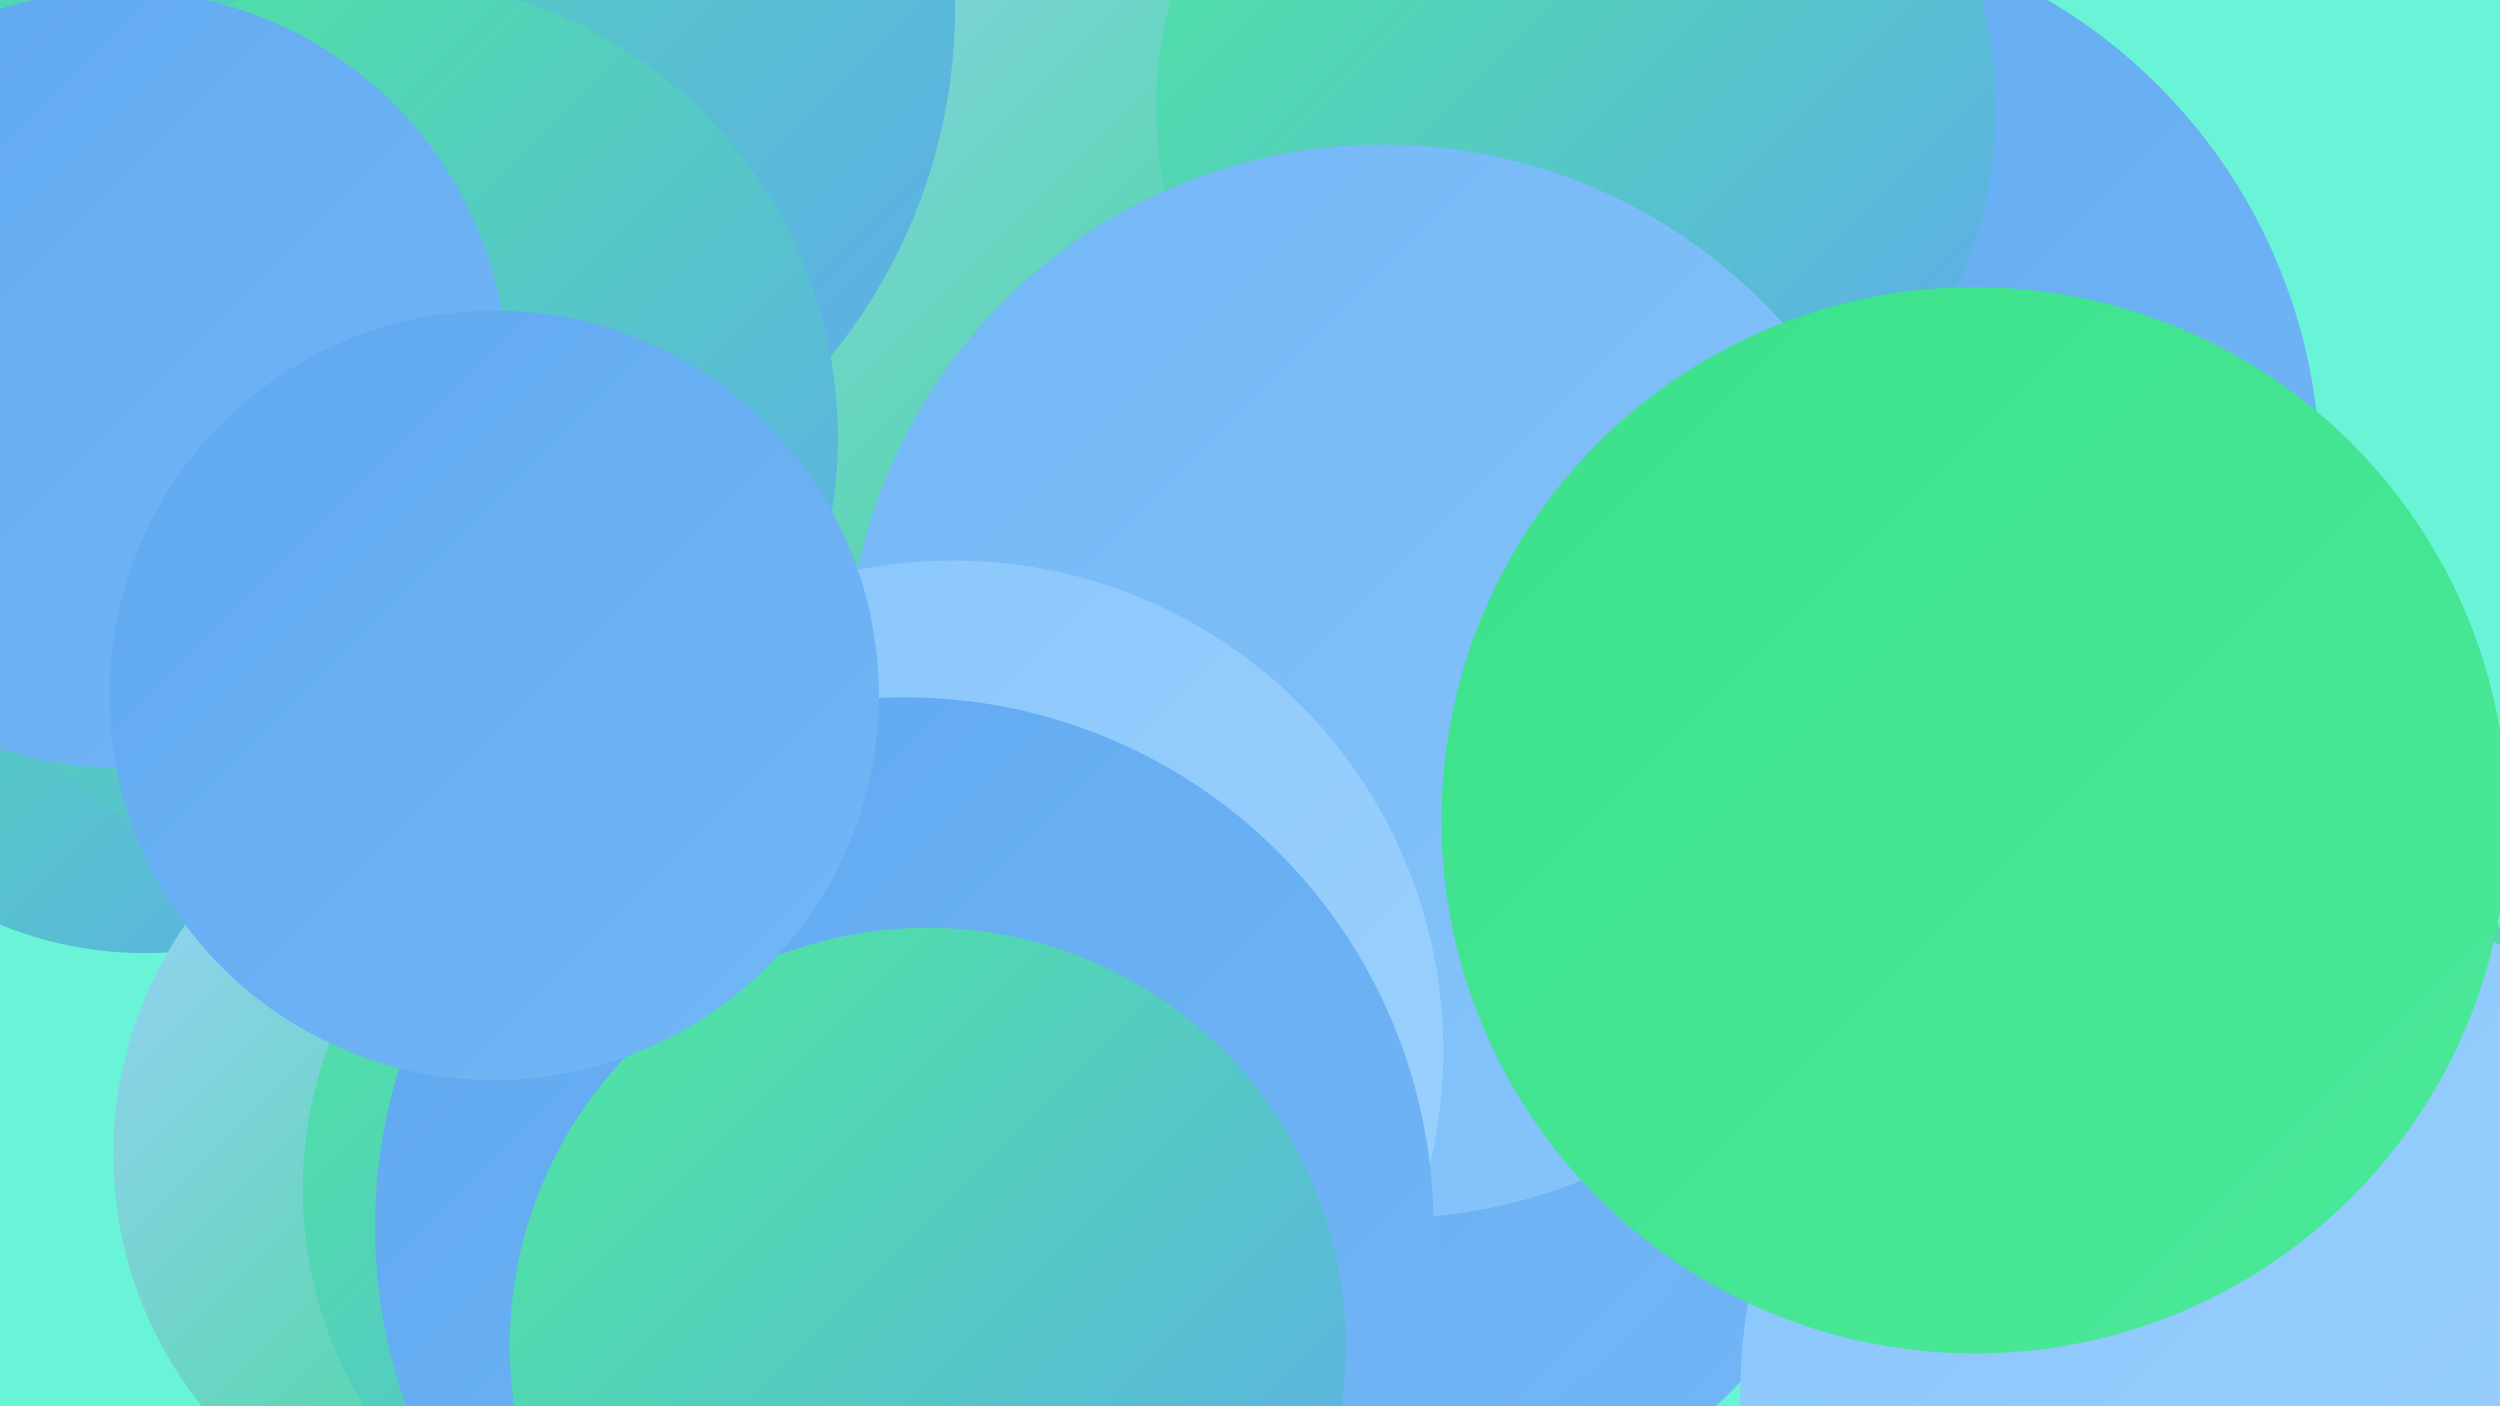
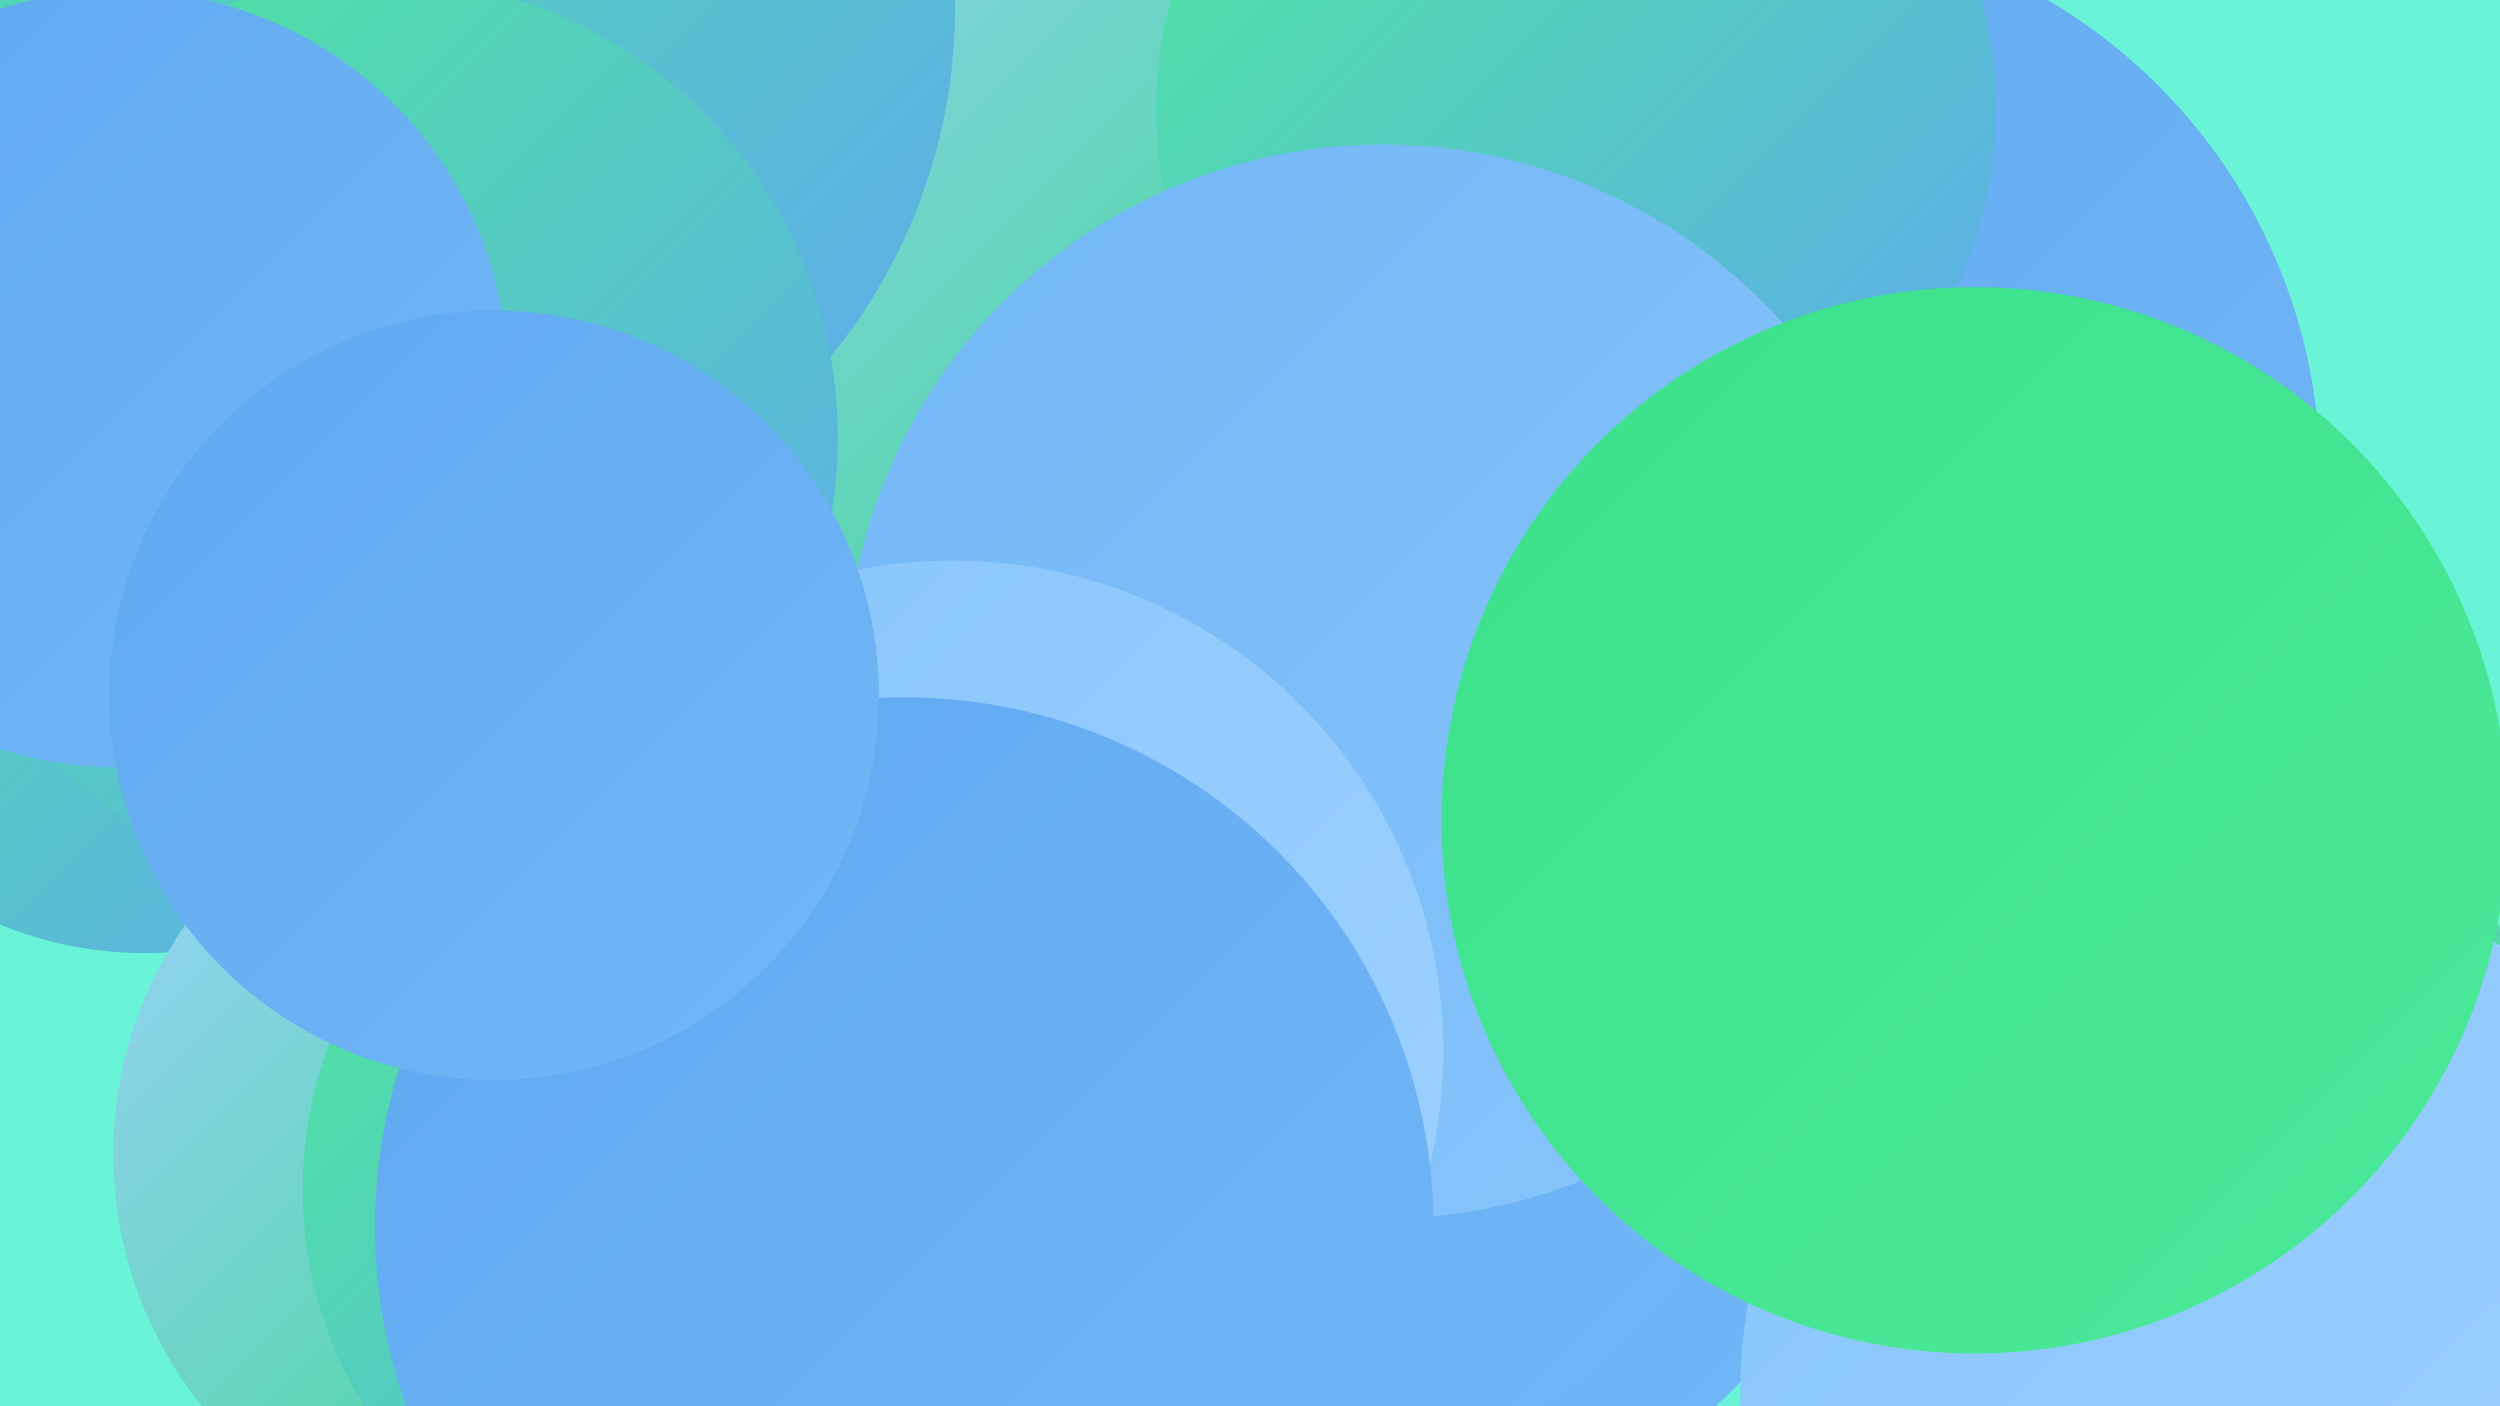
<svg xmlns="http://www.w3.org/2000/svg" width="1280" height="720">
  <defs>
    <linearGradient id="grad0" x1="0%" y1="0%" x2="100%" y2="100%">
      <stop offset="0%" style="stop-color:#2bd87b;stop-opacity:1" />
      <stop offset="100%" style="stop-color:#3be18a;stop-opacity:1" />
    </linearGradient>
    <linearGradient id="grad1" x1="0%" y1="0%" x2="100%" y2="100%">
      <stop offset="0%" style="stop-color:#3be18a;stop-opacity:1" />
      <stop offset="100%" style="stop-color:#4ce99a;stop-opacity:1" />
    </linearGradient>
    <linearGradient id="grad2" x1="0%" y1="0%" x2="100%" y2="100%">
      <stop offset="0%" style="stop-color:#4ce99a;stop-opacity:1" />
      <stop offset="100%" style="stop-color:#5fa8f0;stop-opacity:1" />
    </linearGradient>
    <linearGradient id="grad3" x1="0%" y1="0%" x2="100%" y2="100%">
      <stop offset="0%" style="stop-color:#5fa8f0;stop-opacity:1" />
      <stop offset="100%" style="stop-color:#73b7f6;stop-opacity:1" />
    </linearGradient>
    <linearGradient id="grad4" x1="0%" y1="0%" x2="100%" y2="100%">
      <stop offset="0%" style="stop-color:#73b7f6;stop-opacity:1" />
      <stop offset="100%" style="stop-color:#88c5fb;stop-opacity:1" />
    </linearGradient>
    <linearGradient id="grad5" x1="0%" y1="0%" x2="100%" y2="100%">
      <stop offset="0%" style="stop-color:#88c5fb;stop-opacity:1" />
      <stop offset="100%" style="stop-color:#9ed2fe;stop-opacity:1" />
    </linearGradient>
    <linearGradient id="grad6" x1="0%" y1="0%" x2="100%" y2="100%">
      <stop offset="0%" style="stop-color:#9ed2fe;stop-opacity:1" />
      <stop offset="100%" style="stop-color:#2bd87b;stop-opacity:1" />
    </linearGradient>
  </defs>
  <rect width="1280" height="720" fill="#69f4d7" />
  <circle cx="478" cy="192" r="253" fill="url(#grad6)" />
  <circle cx="905" cy="244" r="283" fill="url(#grad3)" />
  <circle cx="731" cy="558" r="219" fill="url(#grad3)" />
  <circle cx="807" cy="56" r="215" fill="url(#grad2)" />
  <circle cx="74" cy="293" r="195" fill="url(#grad2)" />
  <circle cx="648" cy="498" r="264" fill="url(#grad3)" />
  <circle cx="1086" cy="545" r="206" fill="url(#grad6)" />
  <circle cx="708" cy="349" r="275" fill="url(#grad4)" />
  <circle cx="488" cy="538" r="251" fill="url(#grad5)" />
  <circle cx="264" cy="591" r="206" fill="url(#grad6)" />
  <circle cx="367" cy="609" r="212" fill="url(#grad2)" />
  <circle cx="1147" cy="662" r="186" fill="url(#grad6)" />
  <circle cx="463" cy="628" r="271" fill="url(#grad3)" />
  <circle cx="207" cy="4" r="282" fill="url(#grad2)" />
  <circle cx="1153" cy="713" r="262" fill="url(#grad5)" />
  <circle cx="194" cy="224" r="235" fill="url(#grad2)" />
  <circle cx="61" cy="194" r="199" fill="url(#grad3)" />
-   <circle cx="475" cy="689" r="214" fill="url(#grad2)" />
  <circle cx="1011" cy="420" r="273" fill="url(#grad1)" />
  <circle cx="253" cy="356" r="197" fill="url(#grad3)" />
</svg>